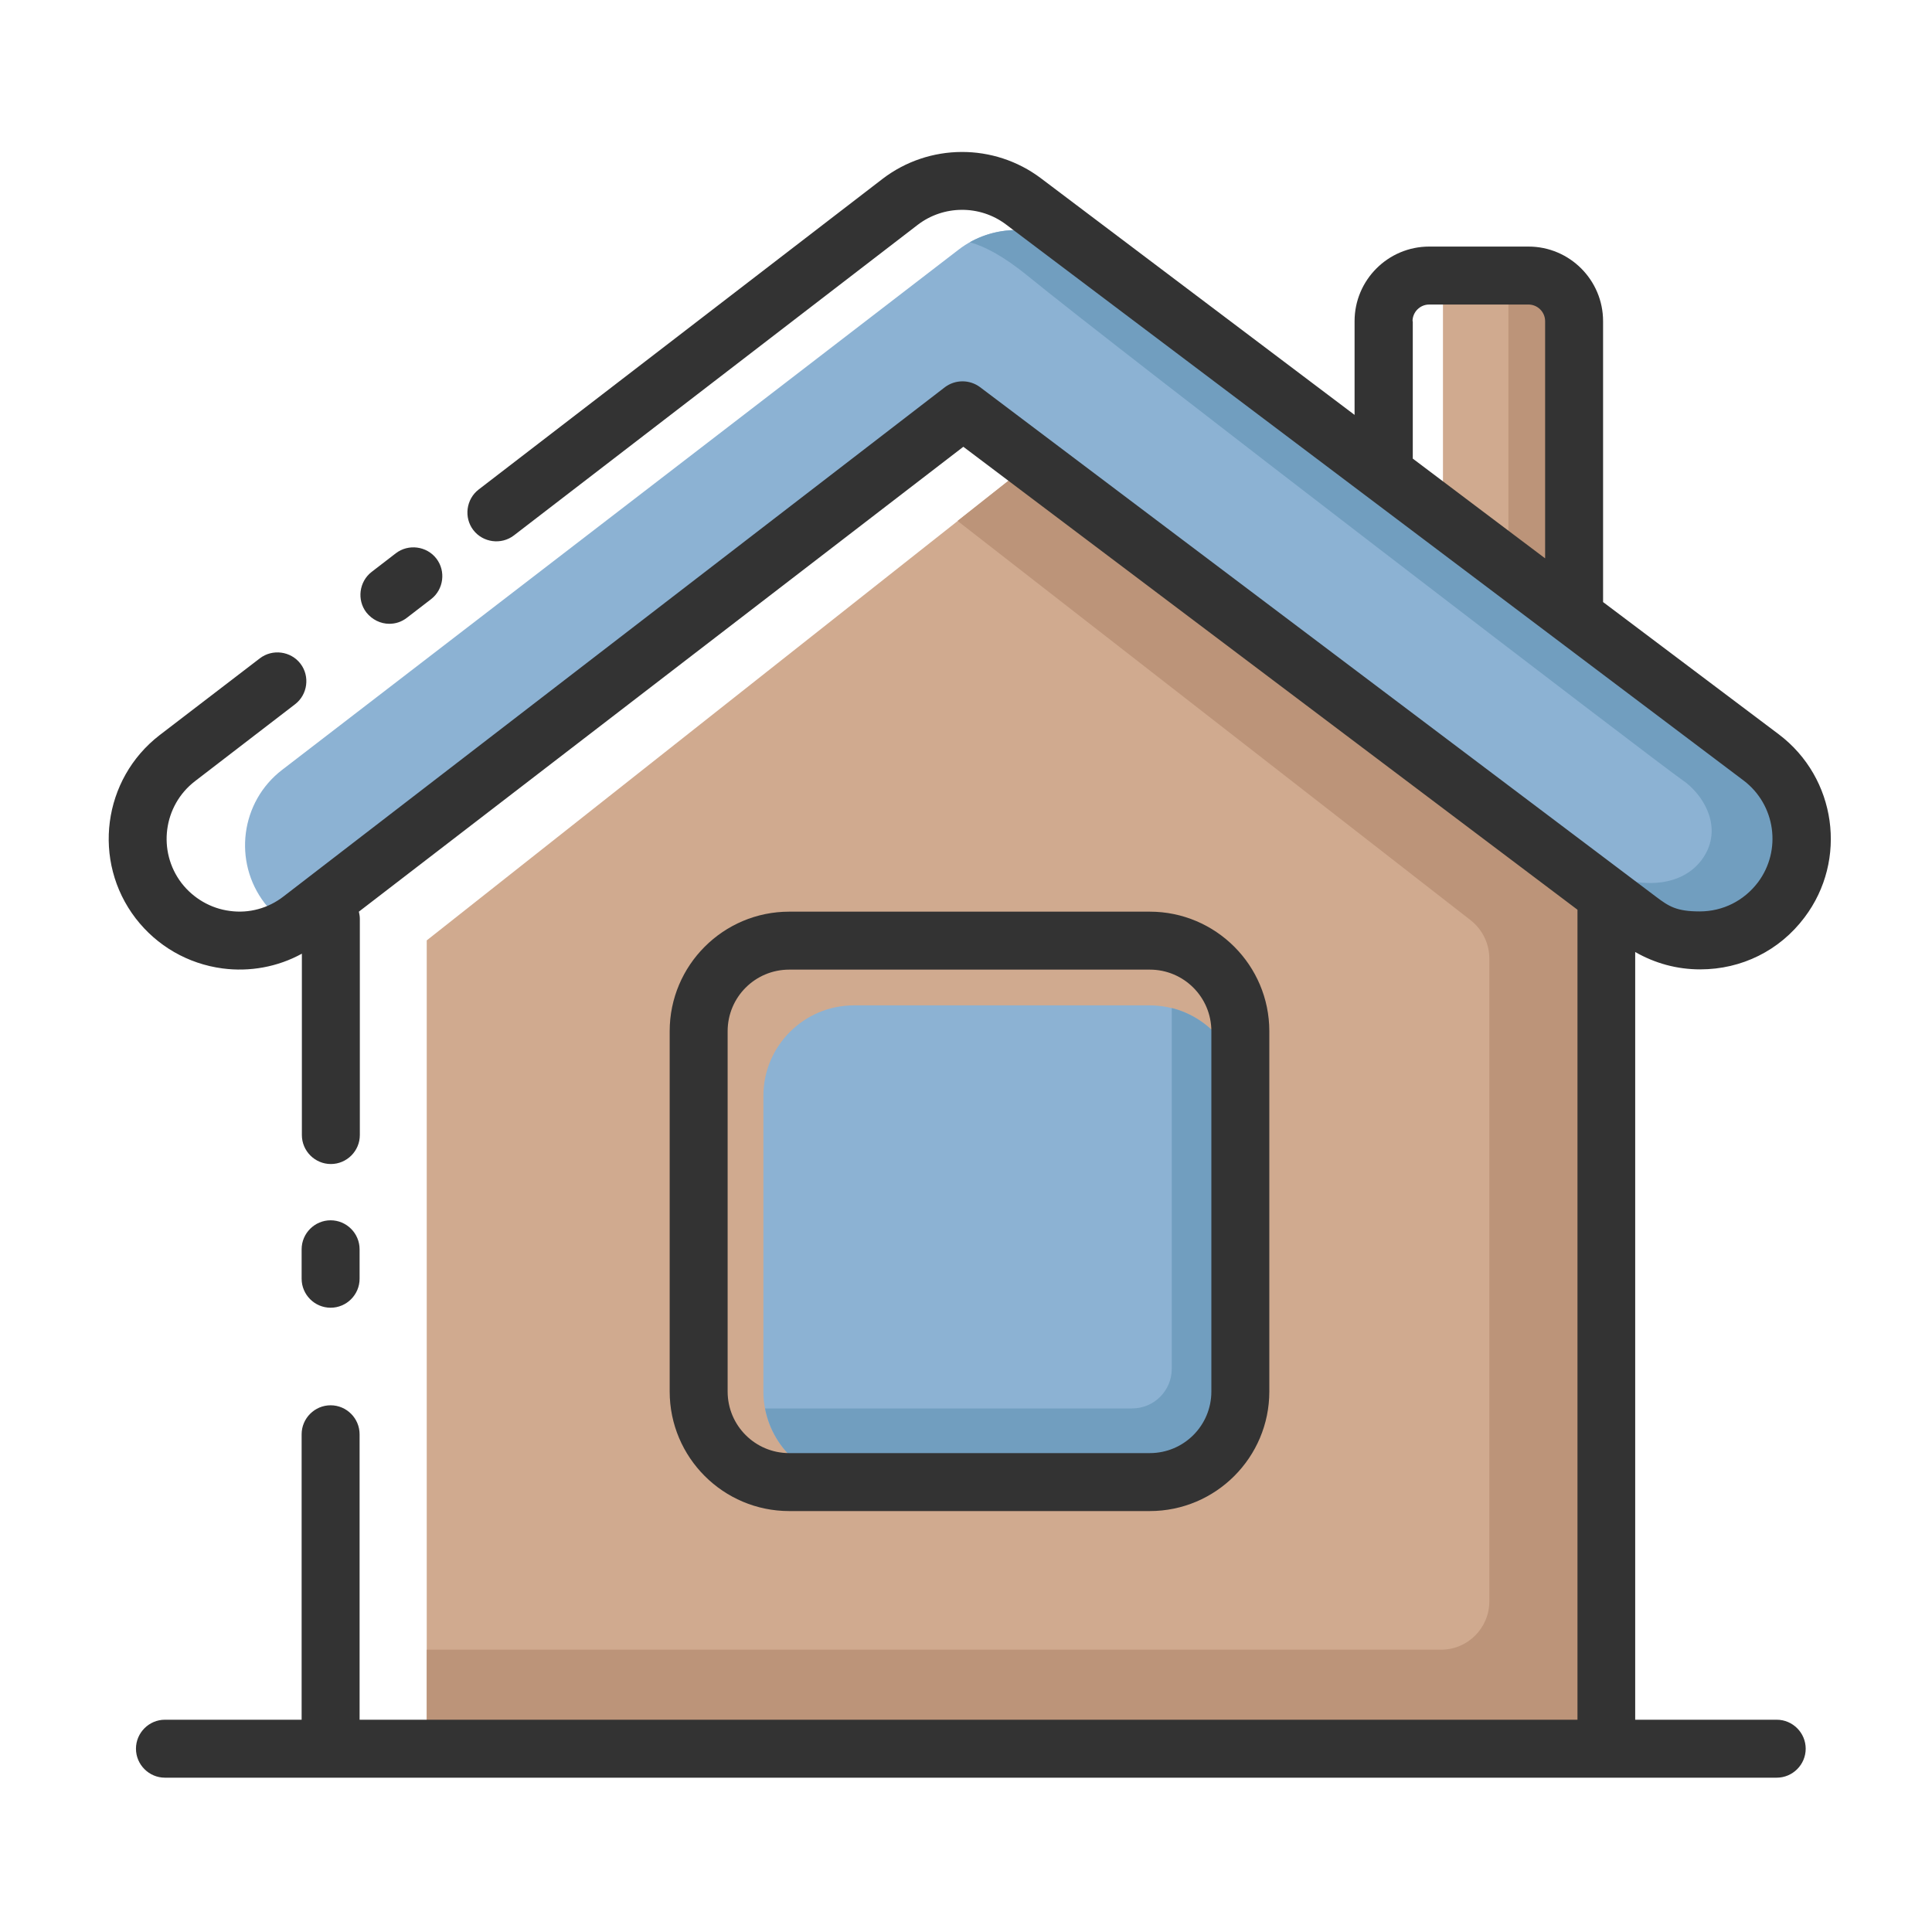
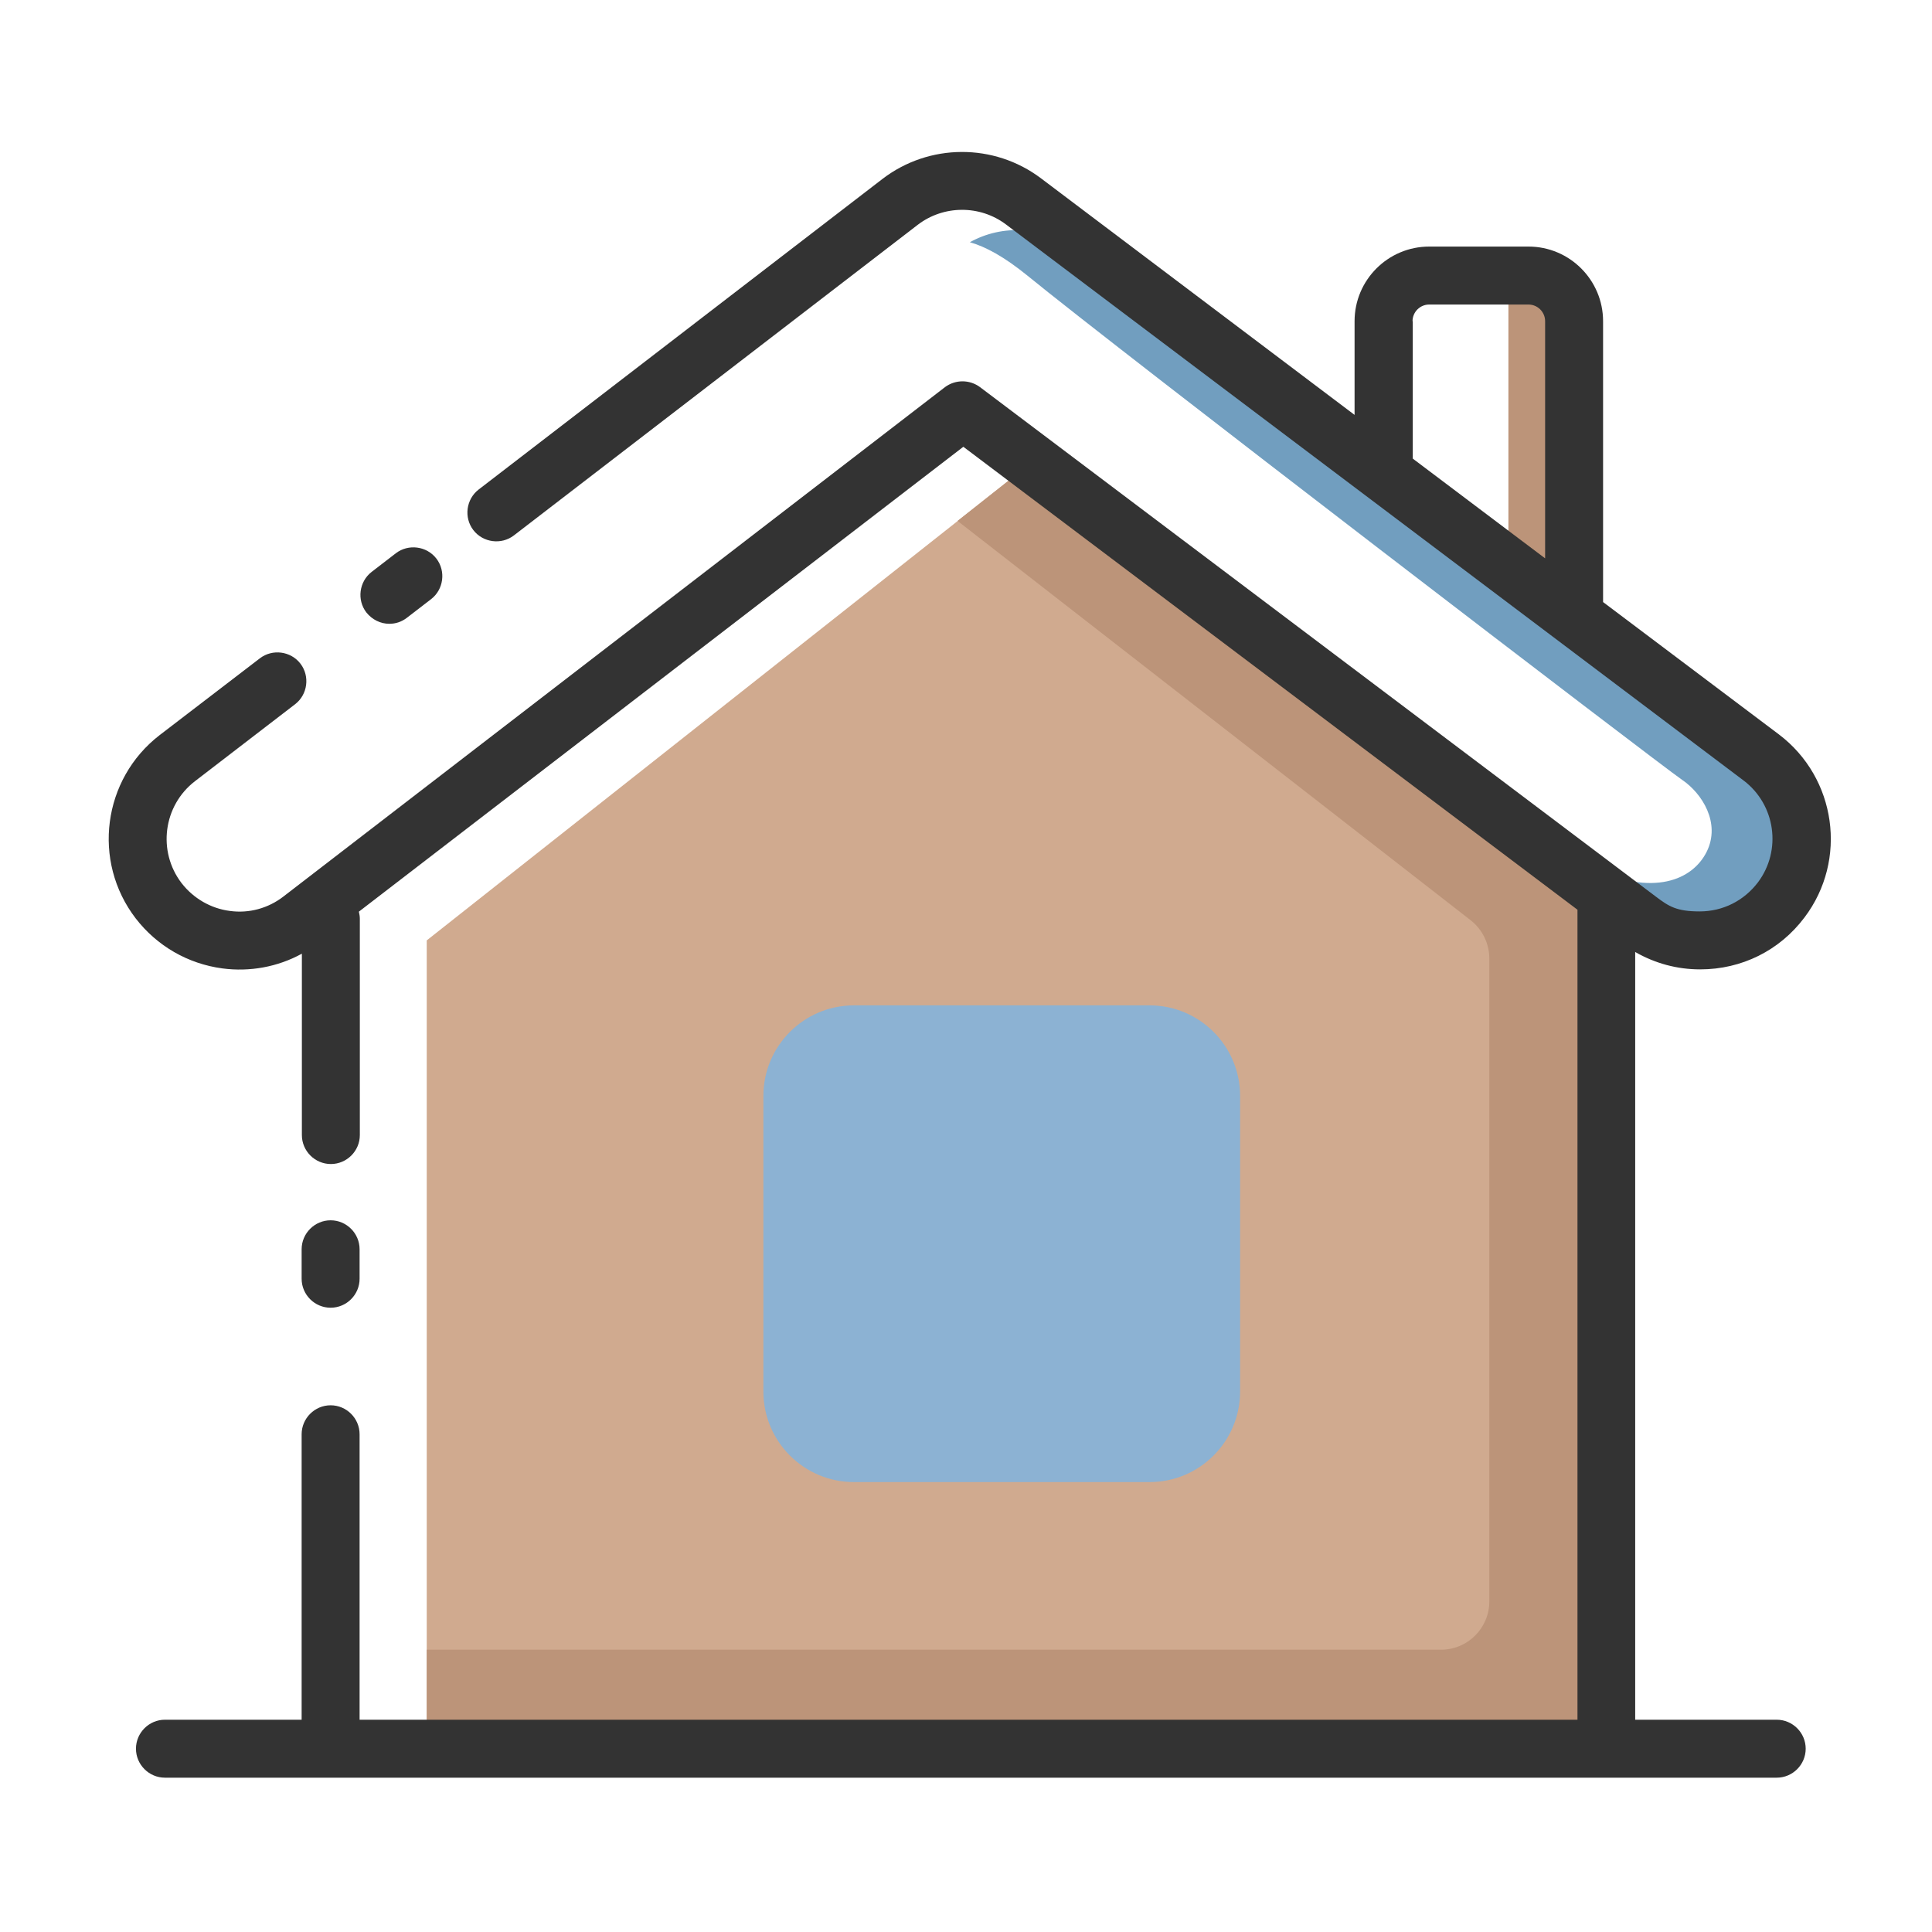
<svg xmlns="http://www.w3.org/2000/svg" version="1.1" viewBox="0 0 800 800">
  <defs>
    <style>
      .cls-1 {
        fill: #719ebf;
      }

      .cls-2 {
        fill: #bc9479;
      }

      .cls-3 {
        fill: #8cb2d3;
      }

      .cls-4 {
        fill: #333;
      }

      .cls-5 {
        fill: #d0aa8f;
      }
    </style>
  </defs>
  <g>
    <g id="Layer_1">
-       <path class="cls-5" d="M597.5,114.1v93.6l54.3,41.7v-116.4c0-10.4-8.4-18.9-18.9-18.9h-35.4Z" />
      <path class="cls-5" d="M176.7,724.1v-334.7l244.2-192.9,244.2,183.9-2.7,339.2-485.6,4.5Z" />
      <path class="cls-2" d="M665,380.4l-244.2-183.9-24.3,19.2,212.4,165.3c4.9,3.8,7.8,9.7,7.8,15.9v266.2c0,11-8.9,20-20,20H176.7v41l485.6-4.5,2.7-339.2h0Z" />
      <path class="cls-2" d="M624.6,117.6v107.6l19.6,14.2v-119l-19.6-2.9Z" />
-       <path class="cls-3" d="M706.6,389.4c-8.5,0-16.9-2.8-23.7-7.9l-284.3-211.6-223.5,174.2c-17.2,13.3-52.3,47.1-65.5,29.9s-10-42,7.2-55.2L396.9,103.4c14-10.8,33.6-10.9,47.7-.2l285.8,215.4c17.4,13.1,20.8,37.8,7.8,55.2-7.5,9.9-19.1,15.7-31.5,15.7h0Z" />
      <path class="cls-1" d="M738.1,373.7c13.1-17.4,9.6-42.1-7.7-55.2,0,0,0,0,0,0L444.6,103.2c-12.5-9.4-29.3-10.5-43-2.9,6.4,1.8,14.2,6,23.8,13.8,36,29.5,262.8,203.2,271.1,208.8,8.3,5.6,16.1,17.9,10.2,29.8-5.8,11.6-21.9,18.8-48.2,6.6.6,2.4,13.4,12.6,14.6,14.8l9.9,7.4c6.8,5.2,15.1,7.9,23.7,7.9,12.4,0,24-5.8,31.4-15.7h0Z" />
      <path class="cls-3" d="M476.1,613.7h-122.5c-20.7,0-37.5-16.8-37.5-37.5v-122.4c0-20.7,16.8-37.5,37.5-37.5h122.4c20.7,0,37.5,16.8,37.5,37.5v122.4c0,20.7-16.8,37.5-37.5,37.5Z" />
-       <path class="cls-1" d="M513.6,576.2v-122.4c0-17.6-12.1-32.3-28.4-36.4v149.4c0,9-7.3,16.4-16.4,16.4h-152c3.3,17.4,18.5,30.6,36.9,30.6h122.4c20.7,0,37.5-16.8,37.5-37.6h0Z" />
      <path class="cls-4" d="M161.2,258.3c2.6,0,5.1-.8,7.3-2.5l10-7.7c5.2-4,6.2-11.6,2.2-16.8-4-5.2-11.6-6.2-16.8-2.2l-10,7.7c-5.2,4-6.2,11.6-2.2,16.8,2.4,3,5.9,4.7,9.5,4.7h0ZM136.9,541.5c6.6,0,12-5.4,12-12v-12.2c0-6.6-5.4-12-12-12s-12,5.4-12,12v12.2c0,6.6,5.4,12,12,12Z" />
      <path class="cls-4" d="M735.7,712.1h-58.6v-317.9c8.2,4.7,17.3,7.2,26.9,7.2,17.2,0,32.9-7.8,43.2-21.5,18-23.8,13.2-57.8-10.6-75.8l-72.8-54.8v-116.3c0-17-13.8-30.9-30.9-30.9h-41.1c-17,0-30.9,13.8-30.9,30.9v38.8l-129.9-98c-19.4-14.6-46.3-14.5-65.6.3l-167.2,128.6c-5.2,4-6.2,11.6-2.2,16.8s11.6,6.2,16.8,2.2l167.2-128.6c10.7-8.2,25.7-8.3,36.5-.2l305.5,230.3c13.2,10,15.9,28.9,5.9,42.2-5.8,7.6-14.5,12-24.1,12s-12.8-2.1-18.1-6.1l-279.9-211c-4.3-3.2-10.2-3.2-14.5,0L117.4,371.2c-6.3,4.9-14.3,7.1-22.2,6-7.9-1-15.1-5.2-20-11.5-10.1-13.2-7.6-32.1,5.5-42.2l41.5-31.9c5.2-4,6.2-11.6,2.2-16.8s-11.6-6.2-16.8-2.2l-41.5,31.8c-23.6,18.2-28.1,52.2-9.9,75.9,8.8,11.4,21.6,18.8,35.9,20.7,11.3,1.5,22.9-.6,32.9-6.1v75.1c0,6.6,5.4,12,12,12s12-5.4,12-12v-89.6c0-1-.2-2-.4-2.9l250.3-192.5,254.3,191.7v335.4H148.9v-118.2c0-6.6-5.4-12-12-12s-12,5.4-12,12v118.2h-56.6c-6.6,0-12,5.4-12,12s5.4,12,12,12h667.4c6.6,0,12-5.4,12-12s-5.4-12-12-12h0ZM584.9,133c0-3.8,3.1-6.9,6.9-6.9h41.1c3.8,0,6.9,3.1,6.9,6.9v98.2l-54.8-41.3v-56.9Z" />
-       <path class="cls-4" d="M476.1,625.7c27.3,0,49.5-22.2,49.5-49.5v-149.2c0-27.3-22.2-49.5-49.5-49.5h-149.3c-27.3,0-49.5,22.2-49.5,49.5v149.2c0,27.3,22.2,49.5,49.5,49.5h149.3ZM301.3,576.2v-149.2c0-14.1,11.4-25.5,25.5-25.5h149.3c14.1,0,25.5,11.4,25.5,25.5v149.2c0,14.1-11.4,25.5-25.5,25.5h-149.3c-14.1,0-25.5-11.4-25.5-25.5h0Z" />
    </g>
  </g>
</svg>